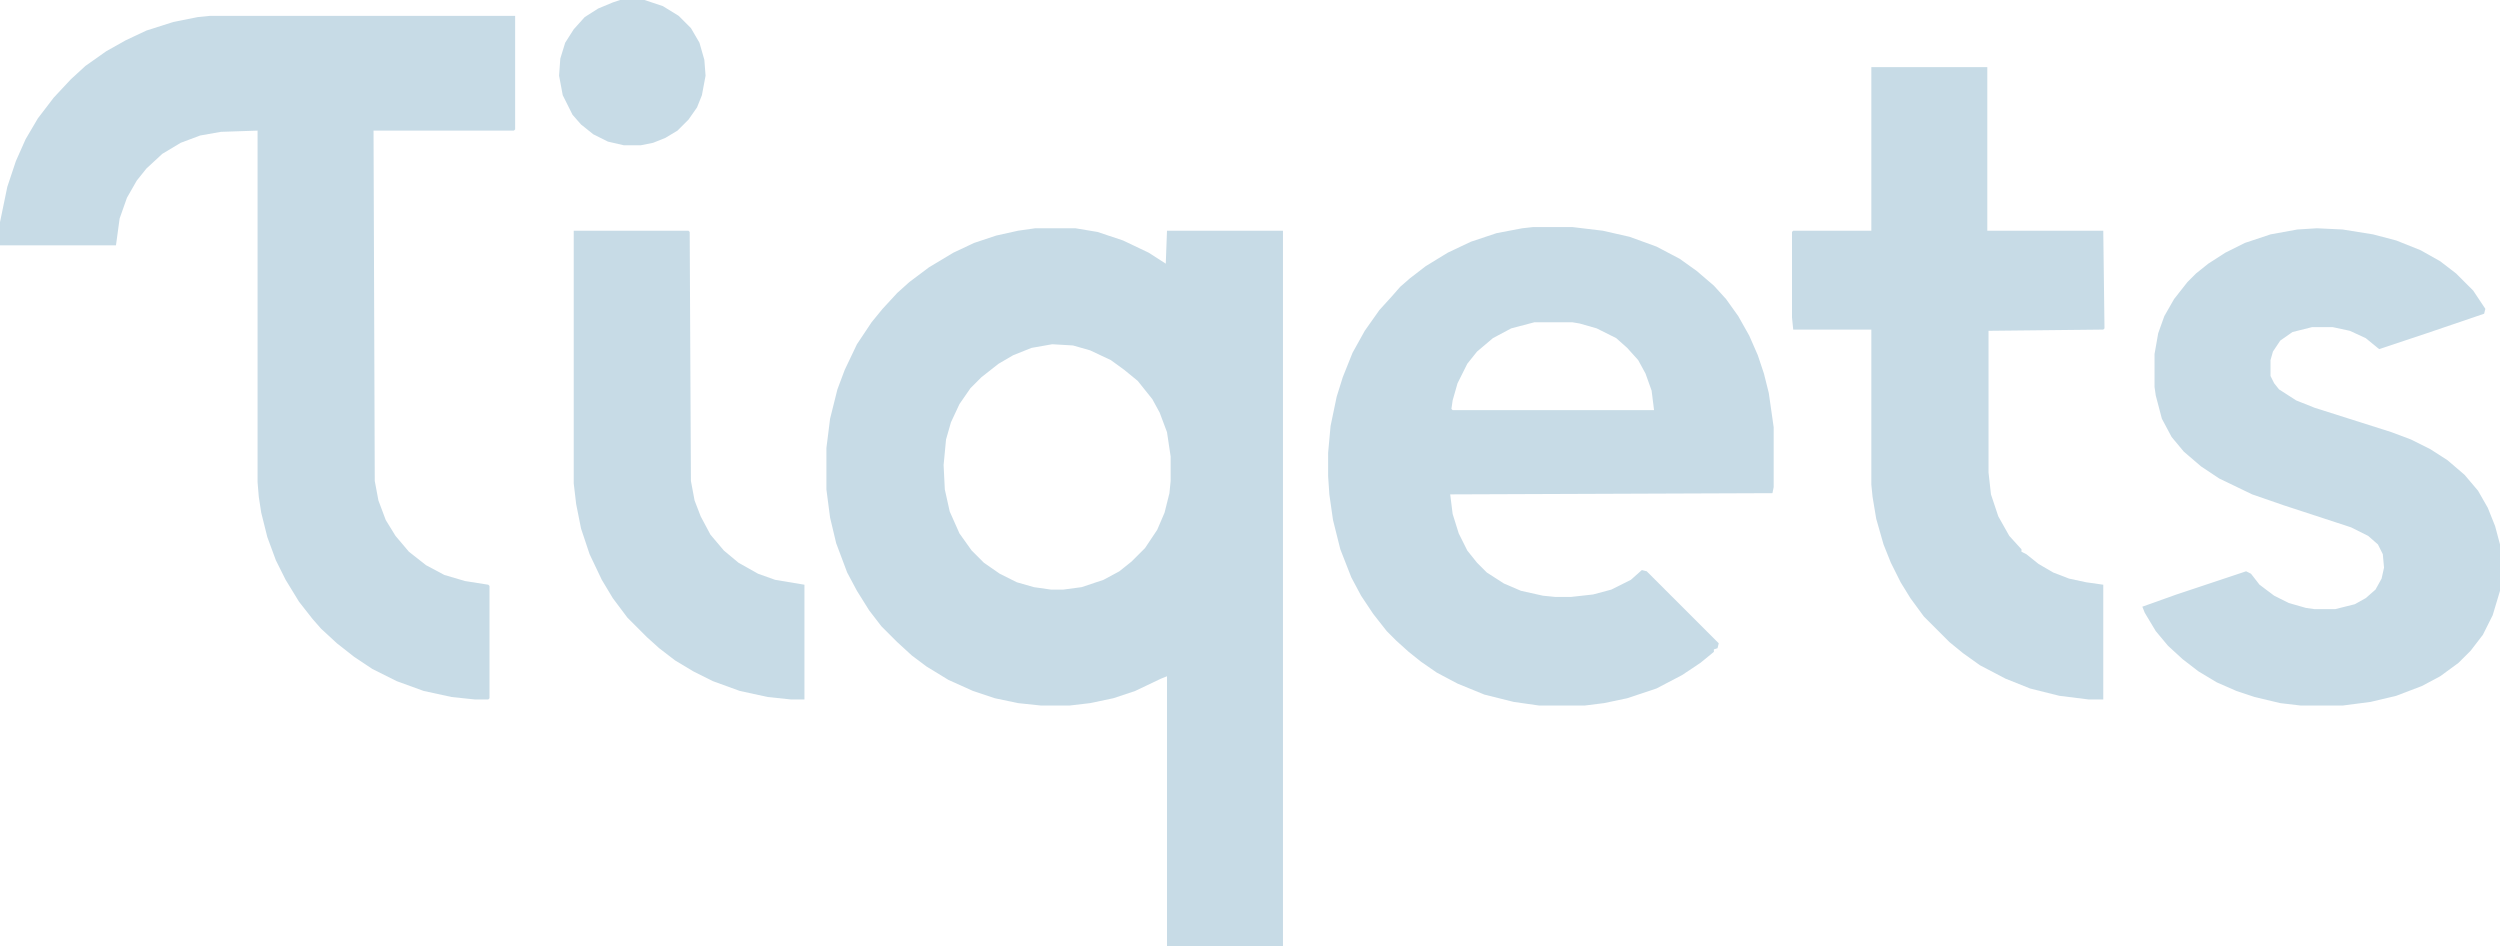
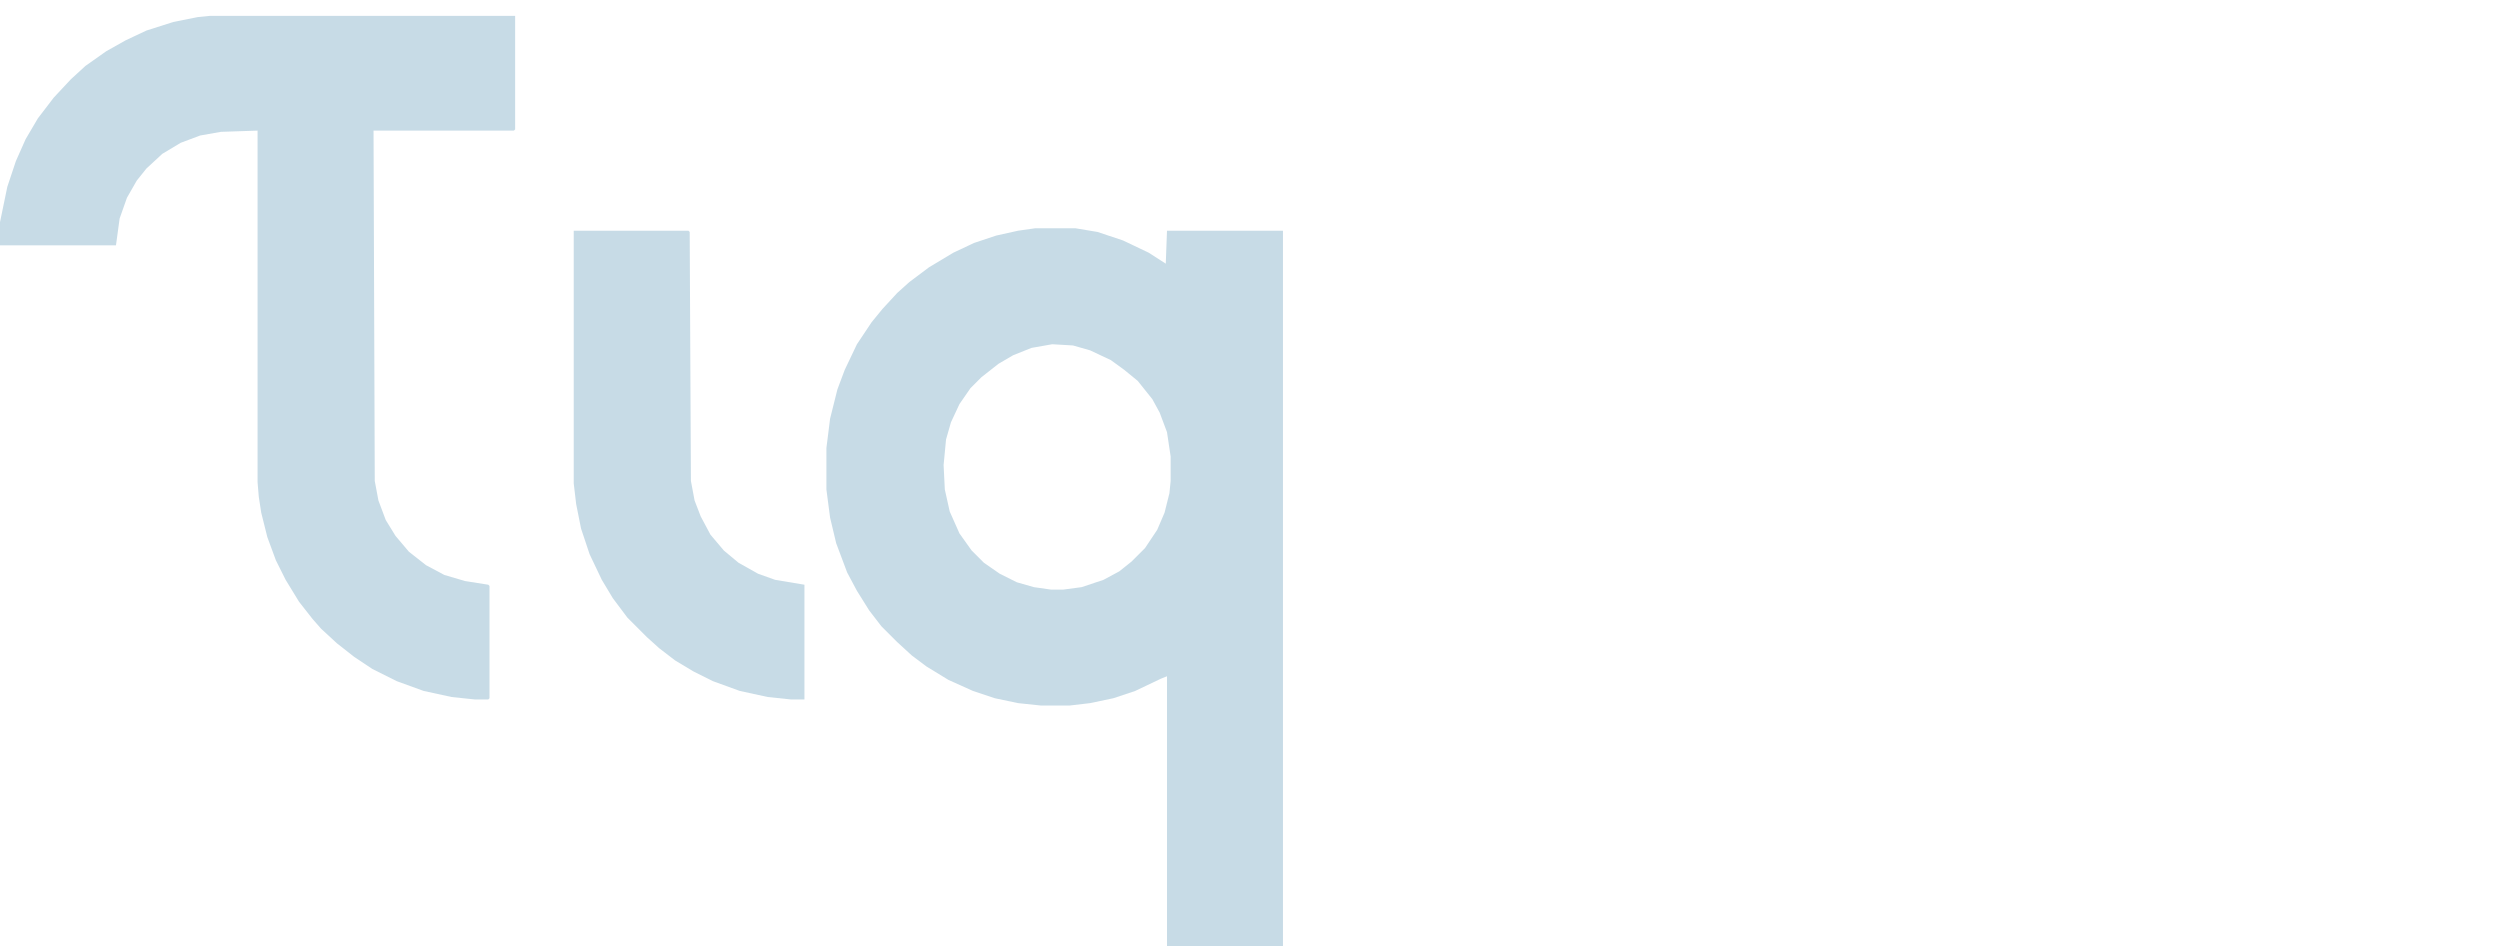
<svg xmlns="http://www.w3.org/2000/svg" width="1120" height="424" viewBox="0 0 1120 424" fill="none">
  <path d="M463.75 102.266H481.797L491.641 103.906L503.125 107.734L514.609 113.203L522.266 118.125L522.812 103.359H574.766V423.828H522.812V302.969L520.078 304.062L508.594 309.531L498.75 312.812L488.359 315L479.062 316.094H466.484L456.094 315L445.703 312.812L435.859 309.531L424.922 304.609L415.078 298.594L408.516 293.672L401.953 287.656L394.844 280.547L389.375 273.438L383.906 264.688L379.531 256.484L374.609 243.359L371.875 231.875L370.234 219.297V200.703L371.875 187.578L375.156 174.453L378.438 165.703L383.906 154.219L390.469 144.375L395.391 138.359L401.953 131.25L407.422 126.328L416.172 119.766L427.109 113.203L436.406 108.828L446.25 105.547L456.094 103.359L463.75 102.266ZM471.406 154.219L462.109 155.859L453.906 159.141L447.344 162.969L439.688 168.984L434.766 173.906L429.844 181.016L426.016 189.219L423.828 196.875L422.734 208.359L423.281 219.297L425.469 229.141L429.844 238.984L435.312 246.641L440.781 252.109L447.891 257.031L455.547 260.859L463.203 263.047L470.859 264.141H476.328L484.531 263.047L494.375 259.766L501.484 255.938L506.953 251.562L512.969 245.547L518.438 237.344L521.719 229.688L523.906 220.938L524.453 215.469V204.531L522.812 193.594L519.531 184.844L516.25 178.828L509.688 170.625L503.672 165.703L497.656 161.328L488.359 156.953L480.703 154.766L471.406 154.219Z" fill="#C7DBE6" />
  <path d="M94.062 7.109H230.781V57.969L230.234 58.516H167.344L167.891 215.469L169.531 224.219L172.812 232.969L177.188 240.078L183.203 247.188L190.859 253.203L199.062 257.578L208.359 260.312L218.75 261.953L219.297 262.5V312.812L218.75 313.359H212.734L202.344 312.266L189.766 309.531L177.734 305.156L166.797 299.688L158.594 294.219L150.938 288.203L143.828 281.641L140 277.266L133.984 269.609L127.969 259.766L123.594 251.016L119.766 240.625L117.031 229.688L115.938 222.578L115.391 216.016V58.516L98.984 59.062L89.688 60.703L80.938 63.984L72.734 68.906L65.625 75.469L61.25 80.938L56.875 88.594L53.594 97.891L51.953 109.922H0V99.531L3.281 83.672L7.109 72.188L11.484 62.344L16.953 53.047L24.062 43.75L31.719 35.547L38.281 29.531L47.578 22.969L56.328 18.047L65.625 13.672L77.656 9.844L88.594 7.656L94.062 7.109Z" fill="#C7DBE6" />
-   <path d="M686.875 101.719H704.375L718.047 103.359L730.078 106.094L742.109 110.469L752.5 115.938L760.156 121.406L767.812 127.969L773.281 133.984L778.75 141.641L783.672 150.391L787.5 159.141L790.234 167.344L792.422 176.094L794.609 191.406V218.203L794.062 220.938L649.688 221.484L650.781 230.234L653.516 238.984L657.344 246.641L661.719 252.109L666.094 256.484L673.75 261.406L681.406 264.688L691.25 266.875L696.719 267.422H703.828L713.672 266.328L721.875 264.141L730.625 259.766L735.547 255.391L737.734 255.938L770 288.203L769.453 290.391L767.812 290.938V292.031L761.797 296.953L753.594 302.422L742.109 308.438L728.984 312.812L718.594 315L709.844 316.094H689.609L678.125 314.453L665 311.172L652.969 306.25L643.672 301.328L636.562 296.406L631.094 292.031L625.625 287.109L621.25 282.734L615.234 275.078L609.766 266.875L605.391 258.672L600.469 246.094L597.188 232.969L595.547 221.484L595 213.281V202.891L596.094 190.859L598.828 177.734L601.562 168.984L605.938 158.047L611.406 148.203L617.969 138.906L623.438 132.891L627.266 128.516L631.641 124.688L638.75 119.219L648.594 113.203L658.984 108.281L670.469 104.453L681.953 102.266L686.875 101.719ZM687.422 144.375L677.031 147.109L668.828 151.484L661.719 157.5L657.344 162.969L652.969 171.719L650.781 179.375L650.234 183.203L650.781 183.75H741.016L739.922 175L737.188 167.344L733.906 161.328L728.984 155.859L724.062 151.484L715.312 147.109L707.656 144.922L704.375 144.375H687.422Z" fill="#C7DBE6" />
-   <path d="M1037.97 102.266L1049.45 102.812L1063.12 105L1073.52 107.734L1084.45 112.109L1093.2 117.031L1100.31 122.5L1107.97 130.156L1113.44 138.359L1112.89 140.547L1087.19 149.297L1065.86 156.406L1059.84 151.484L1052.73 148.203L1045.08 146.562H1035.78L1027.03 148.75L1021.56 152.578L1018.28 157.5L1017.19 161.328V168.438L1018.83 171.719L1021.02 174.453L1028.67 179.375L1036.88 182.656L1071.33 193.594L1080.08 196.875L1088.83 201.25L1096.48 206.172L1104.14 212.734L1110.16 219.844L1114.53 227.5L1117.81 235.703L1120 243.906V264.688L1116.72 275.625L1112.34 284.375L1106.88 291.484L1101.41 296.953L1093.2 302.969L1085 307.344L1073.52 311.719L1062.03 314.453L1049.45 316.094H1030.86L1021.56 315L1010.08 312.266L1001.88 309.531L993.125 305.703L984.922 300.781L977.812 295.312L971.25 289.297L965.781 282.734L960.859 274.531L959.766 271.797L975.078 266.328L1006.25 255.938L1008.44 257.031L1012.27 261.953L1018.83 266.875L1025.39 270.156L1033.05 272.344L1036.88 272.891H1046.17L1054.92 270.703L1059.84 267.969L1064.22 264.141L1066.95 259.219L1068.05 254.297L1067.5 248.281L1065.31 243.906L1060.94 240.078L1053.28 236.25L1023.2 226.406L1008.98 221.484L994.219 214.375L986.016 208.906L978.359 202.344L972.891 195.781L968.516 187.578L965.781 177.188L965.234 173.359V158.594L966.875 149.297L969.609 141.641L973.984 133.984L980 126.328L983.828 122.5L989.297 118.125L996.953 113.203L1005.7 108.828L1017.19 105L1029.22 102.812L1037.97 102.266Z" fill="#C7DBE6" />
-   <path d="M838.359 30.078H890.312V103.359H942.266L942.812 147.109L942.266 147.656L890.859 148.203V211.641L891.953 221.484L895.234 231.328L900.156 240.078L905.625 246.094V247.188L907.812 248.281L913.281 252.656L919.844 256.484L926.953 259.219L934.609 260.859L942.266 261.953V313.359H935.703L922.578 311.719L909.453 308.438L898.516 304.062L887.031 298.047L879.375 292.578L873.359 287.656L861.875 276.172L855.859 267.969L851.484 260.859L847.109 252.109L843.828 243.906L840.547 232.422L838.906 222.578L838.359 217.109V147.656H803.359L802.812 142.188V103.906L803.359 103.359H838.359V30.078Z" fill="#C7DBE6" />
  <path d="M257.031 103.359H308.438L308.984 103.906L309.531 215.469L311.172 224.219L313.906 231.328L318.281 239.531L324.297 246.641L330.859 252.109L339.609 257.031L347.266 259.766L360.391 261.953V313.359H354.375L343.984 312.266L331.406 309.531L319.375 305.156L310.625 300.781L302.422 295.859L295.312 290.391L289.844 285.469L281.094 276.719L274.531 267.969L269.609 259.766L264.141 248.281L260.312 236.797L258.125 225.859L257.031 216.562V103.359Z" fill="#C7DBE6" />
-   <path d="M277.812 0H288.75L296.953 2.734L304.062 7.109L309.531 12.578L313.359 19.141L315.547 26.797L316.094 33.906L314.453 42.656L312.266 48.125L308.438 53.594L303.516 58.516L298.047 61.797L292.578 63.984L287.109 65.078H279.453L272.344 63.438L265.781 60.156L260.312 55.781L256.484 51.406L252.109 42.656L250.469 33.906L251.016 26.25L253.203 19.141L257.031 13.125L261.953 7.656L267.969 3.828L274.531 1.094L277.812 0Z" fill="#C7DBE6" />
</svg>